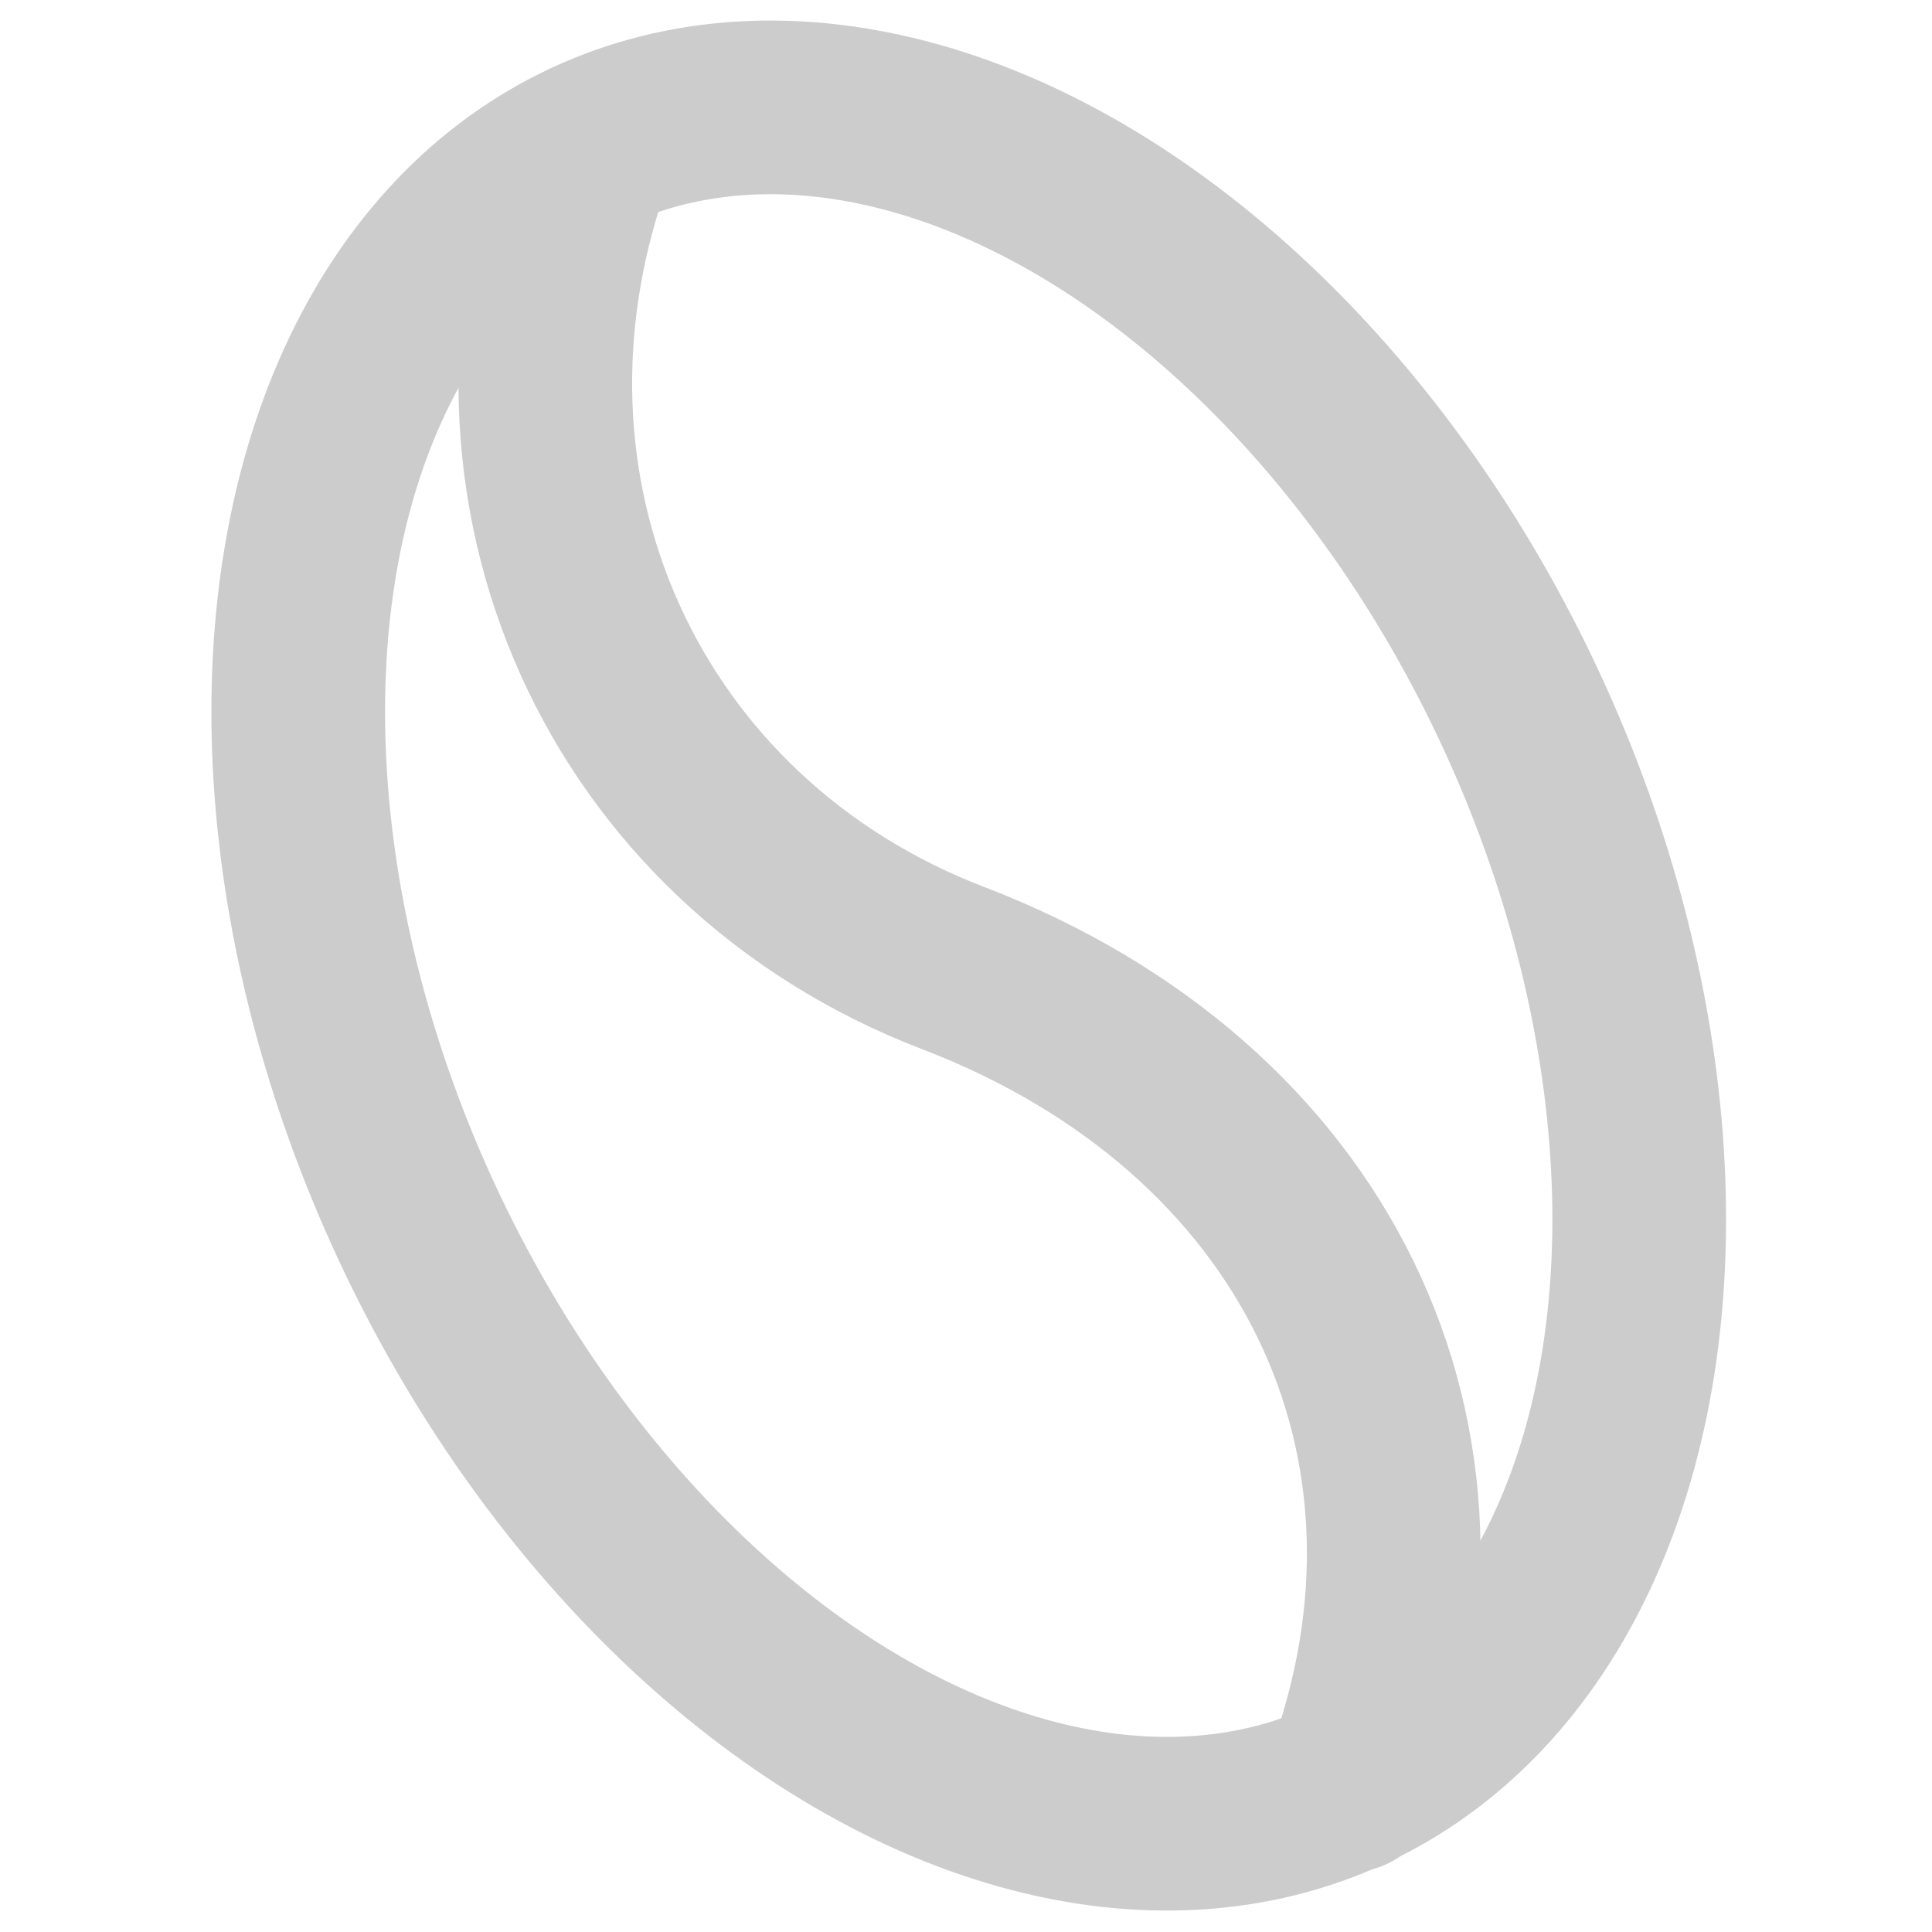
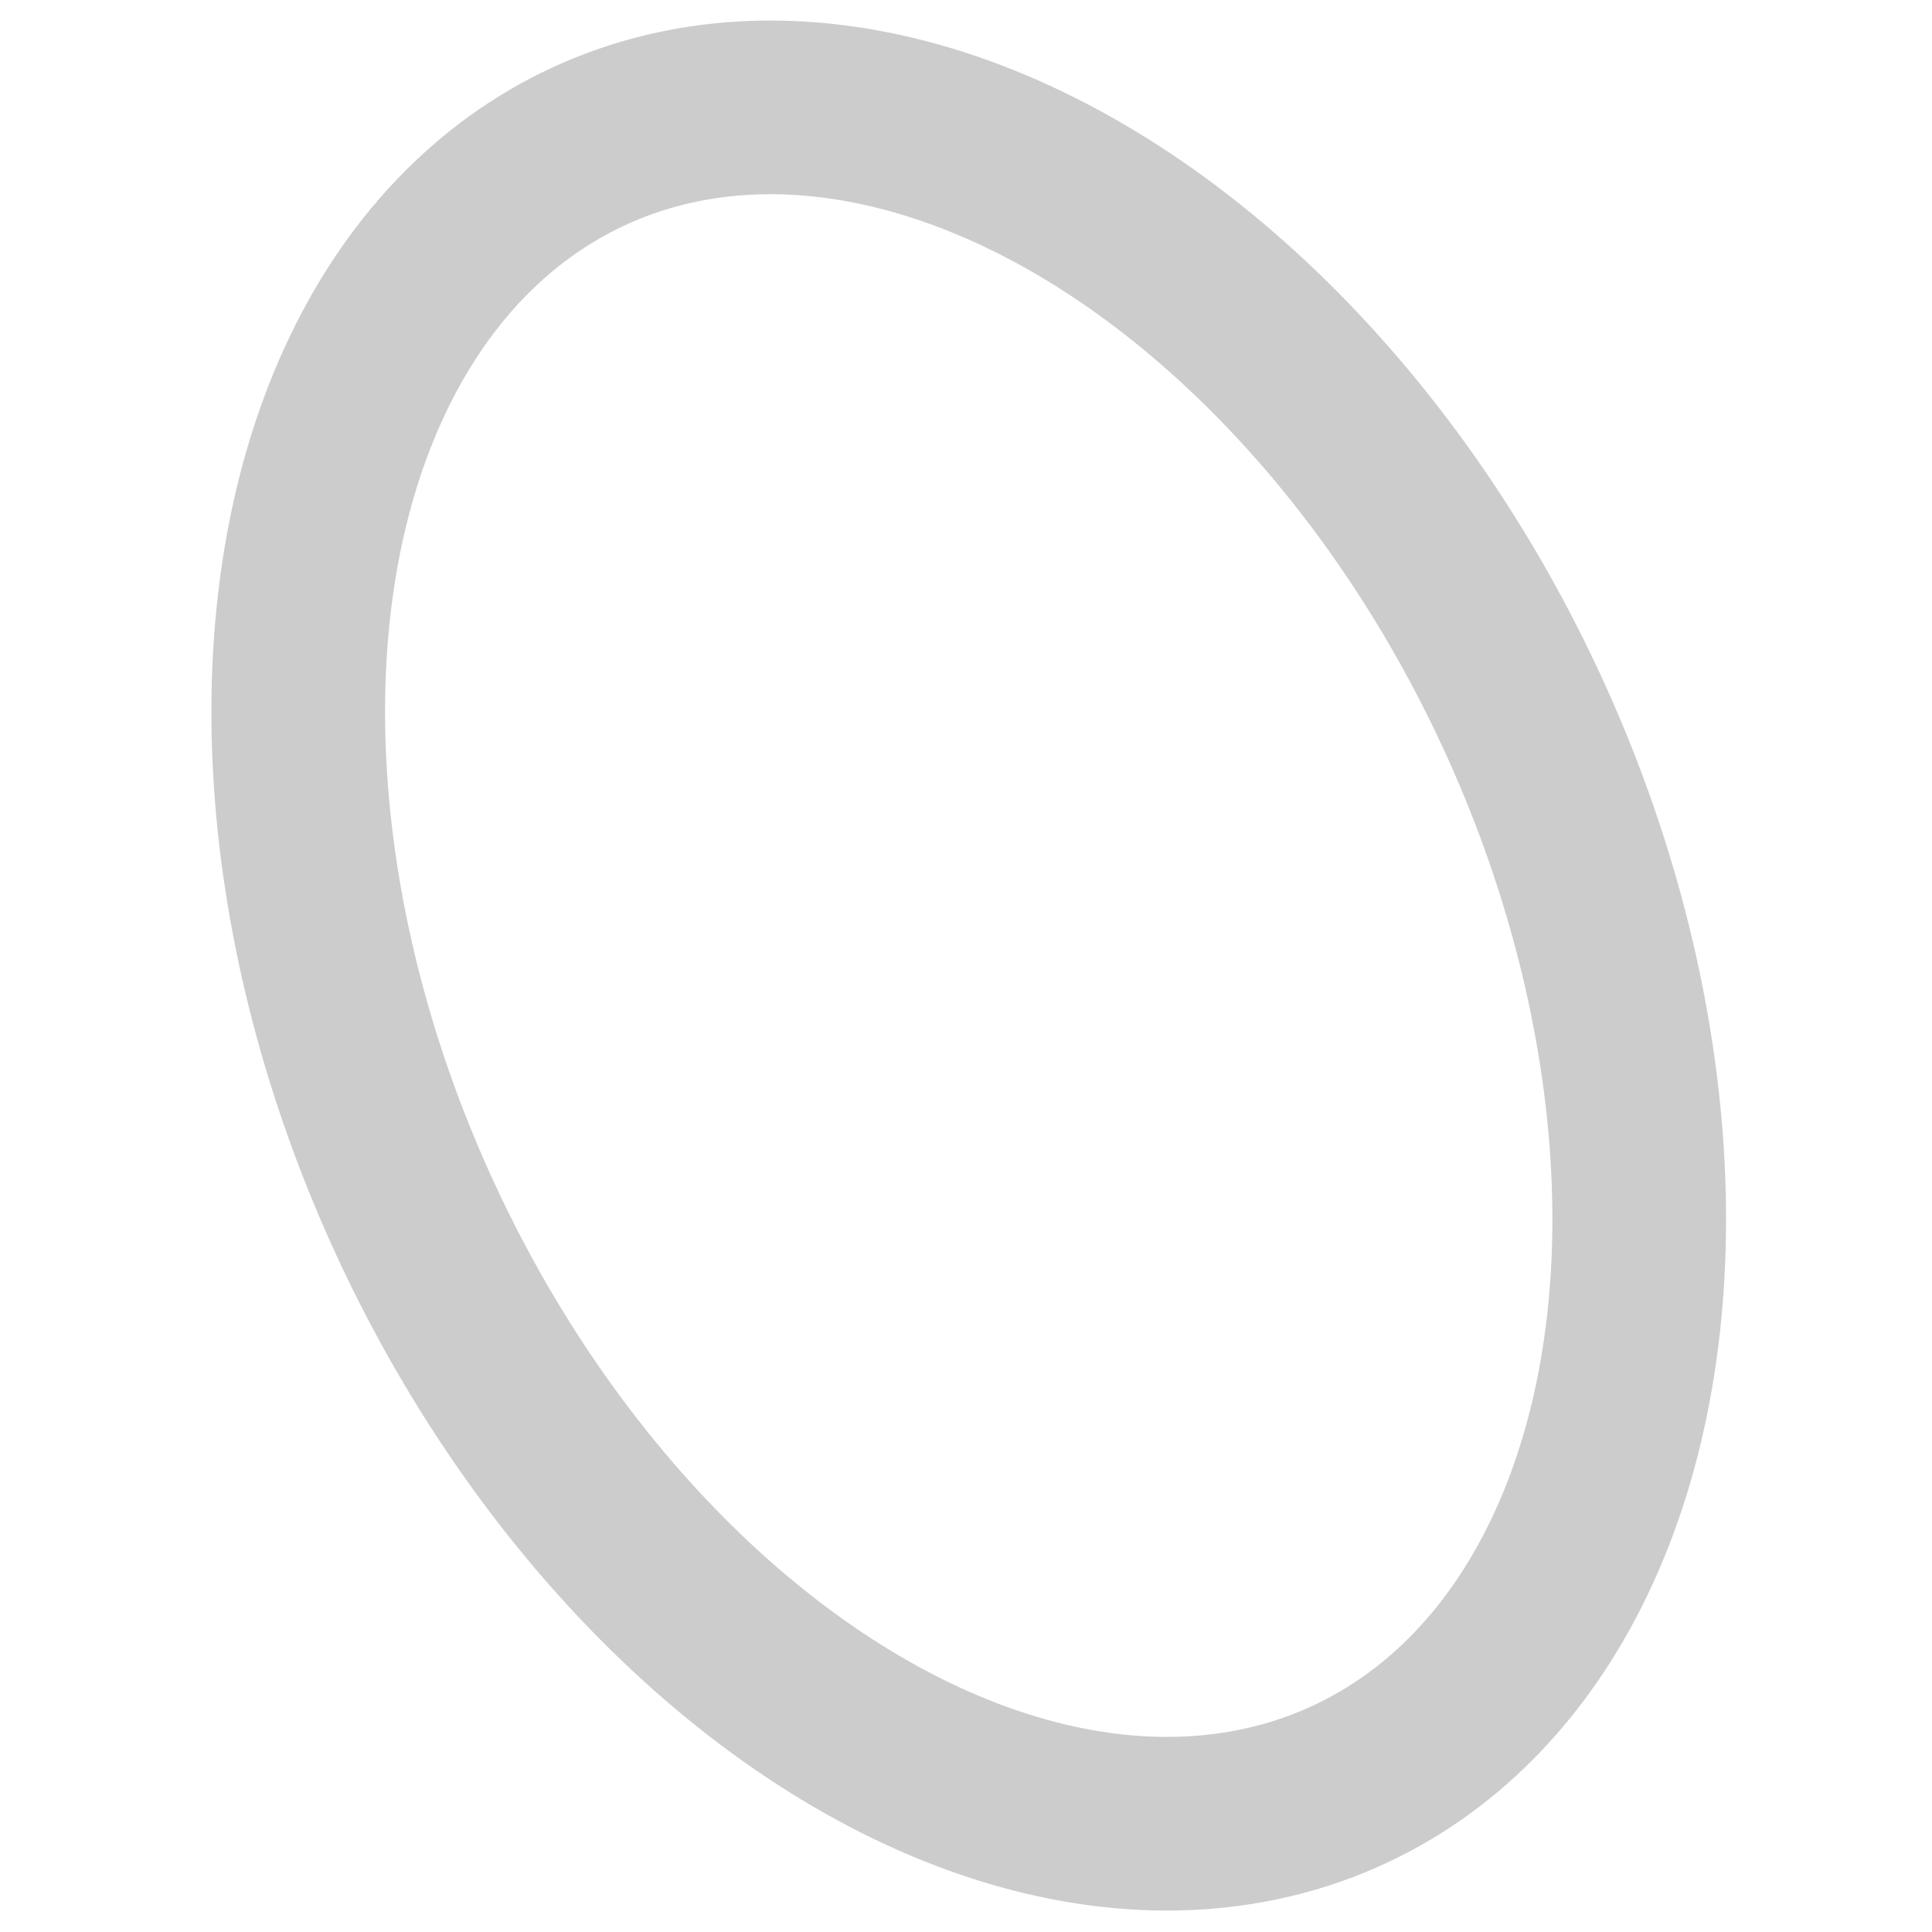
<svg xmlns="http://www.w3.org/2000/svg" xmlns:ns1="http://sodipodi.sourceforge.net/DTD/sodipodi-0.dtd" xmlns:ns2="http://www.inkscape.org/namespaces/inkscape" id="uuid-944a6b83-52b1-4223-be90-b75c37bd661a" viewBox="11 9.1 22.25 22.25" version="1.1" ns1:docname="7.svg" ns2:version="1.1 (c68e22c387, 2021-05-23)" width="22.25" height="22.25">
  <ns1:namedview pagecolor="#ffffff" bordercolor="#666666" borderopacity="1" objecttolerance="10" gridtolerance="10" guidetolerance="10" ns2:pageopacity="0" ns2:pageshadow="2" ns2:window-width="1920" ns2:window-height="1017" id="namedview15" showgrid="false" ns2:zoom="16.68772" ns2:cx="12.913687" ns2:cy="20.224452" ns2:window-x="1912" ns2:window-y="-8" ns2:window-maximized="1" ns2:current-layer="uuid-944a6b83-52b1-4223-be90-b75c37bd661a" ns2:showpageshadow="0" ns2:pagecheckerboard="0" ns2:deskcolor="#505050" width="22.25px" />
  <defs id="defs4">
    <style id="style2">.uuid-27407a0d-d4f9-4a61-9b95-2fec1a4fd21c{stroke-width:0px;}.uuid-27407a0d-d4f9-4a61-9b95-2fec1a4fd21c,.uuid-028523ba-5b0d-4772-b07f-d9df636a1d79,.uuid-6aa780d9-94a4-4ee9-848c-5092f813238f{fill:none;}.uuid-028523ba-5b0d-4772-b07f-d9df636a1d79{stroke-linecap:round;stroke-linejoin:round;stroke-width:2px;}.uuid-028523ba-5b0d-4772-b07f-d9df636a1d79,.uuid-6aa780d9-94a4-4ee9-848c-5092f813238f{stroke:#ccc;}</style>
  </defs>
  <ellipse class="uuid-028523ba-5b0d-4772-b07f-d9df636a1d79" cx="11.569" cy="27.675" rx="7.01" ry="10.4" transform="rotate(-24.93)" id="ellipse10" />
-   <path class="uuid-028523ba-5b0d-4772-b07f-d9df636a1d79" d="m 17.78,10.79 c -1.47,3.96 0.41,8.01 4.2,9.46 4.17,1.6 6.05,5.45 4.57,9.41" id="path12" />
</svg>